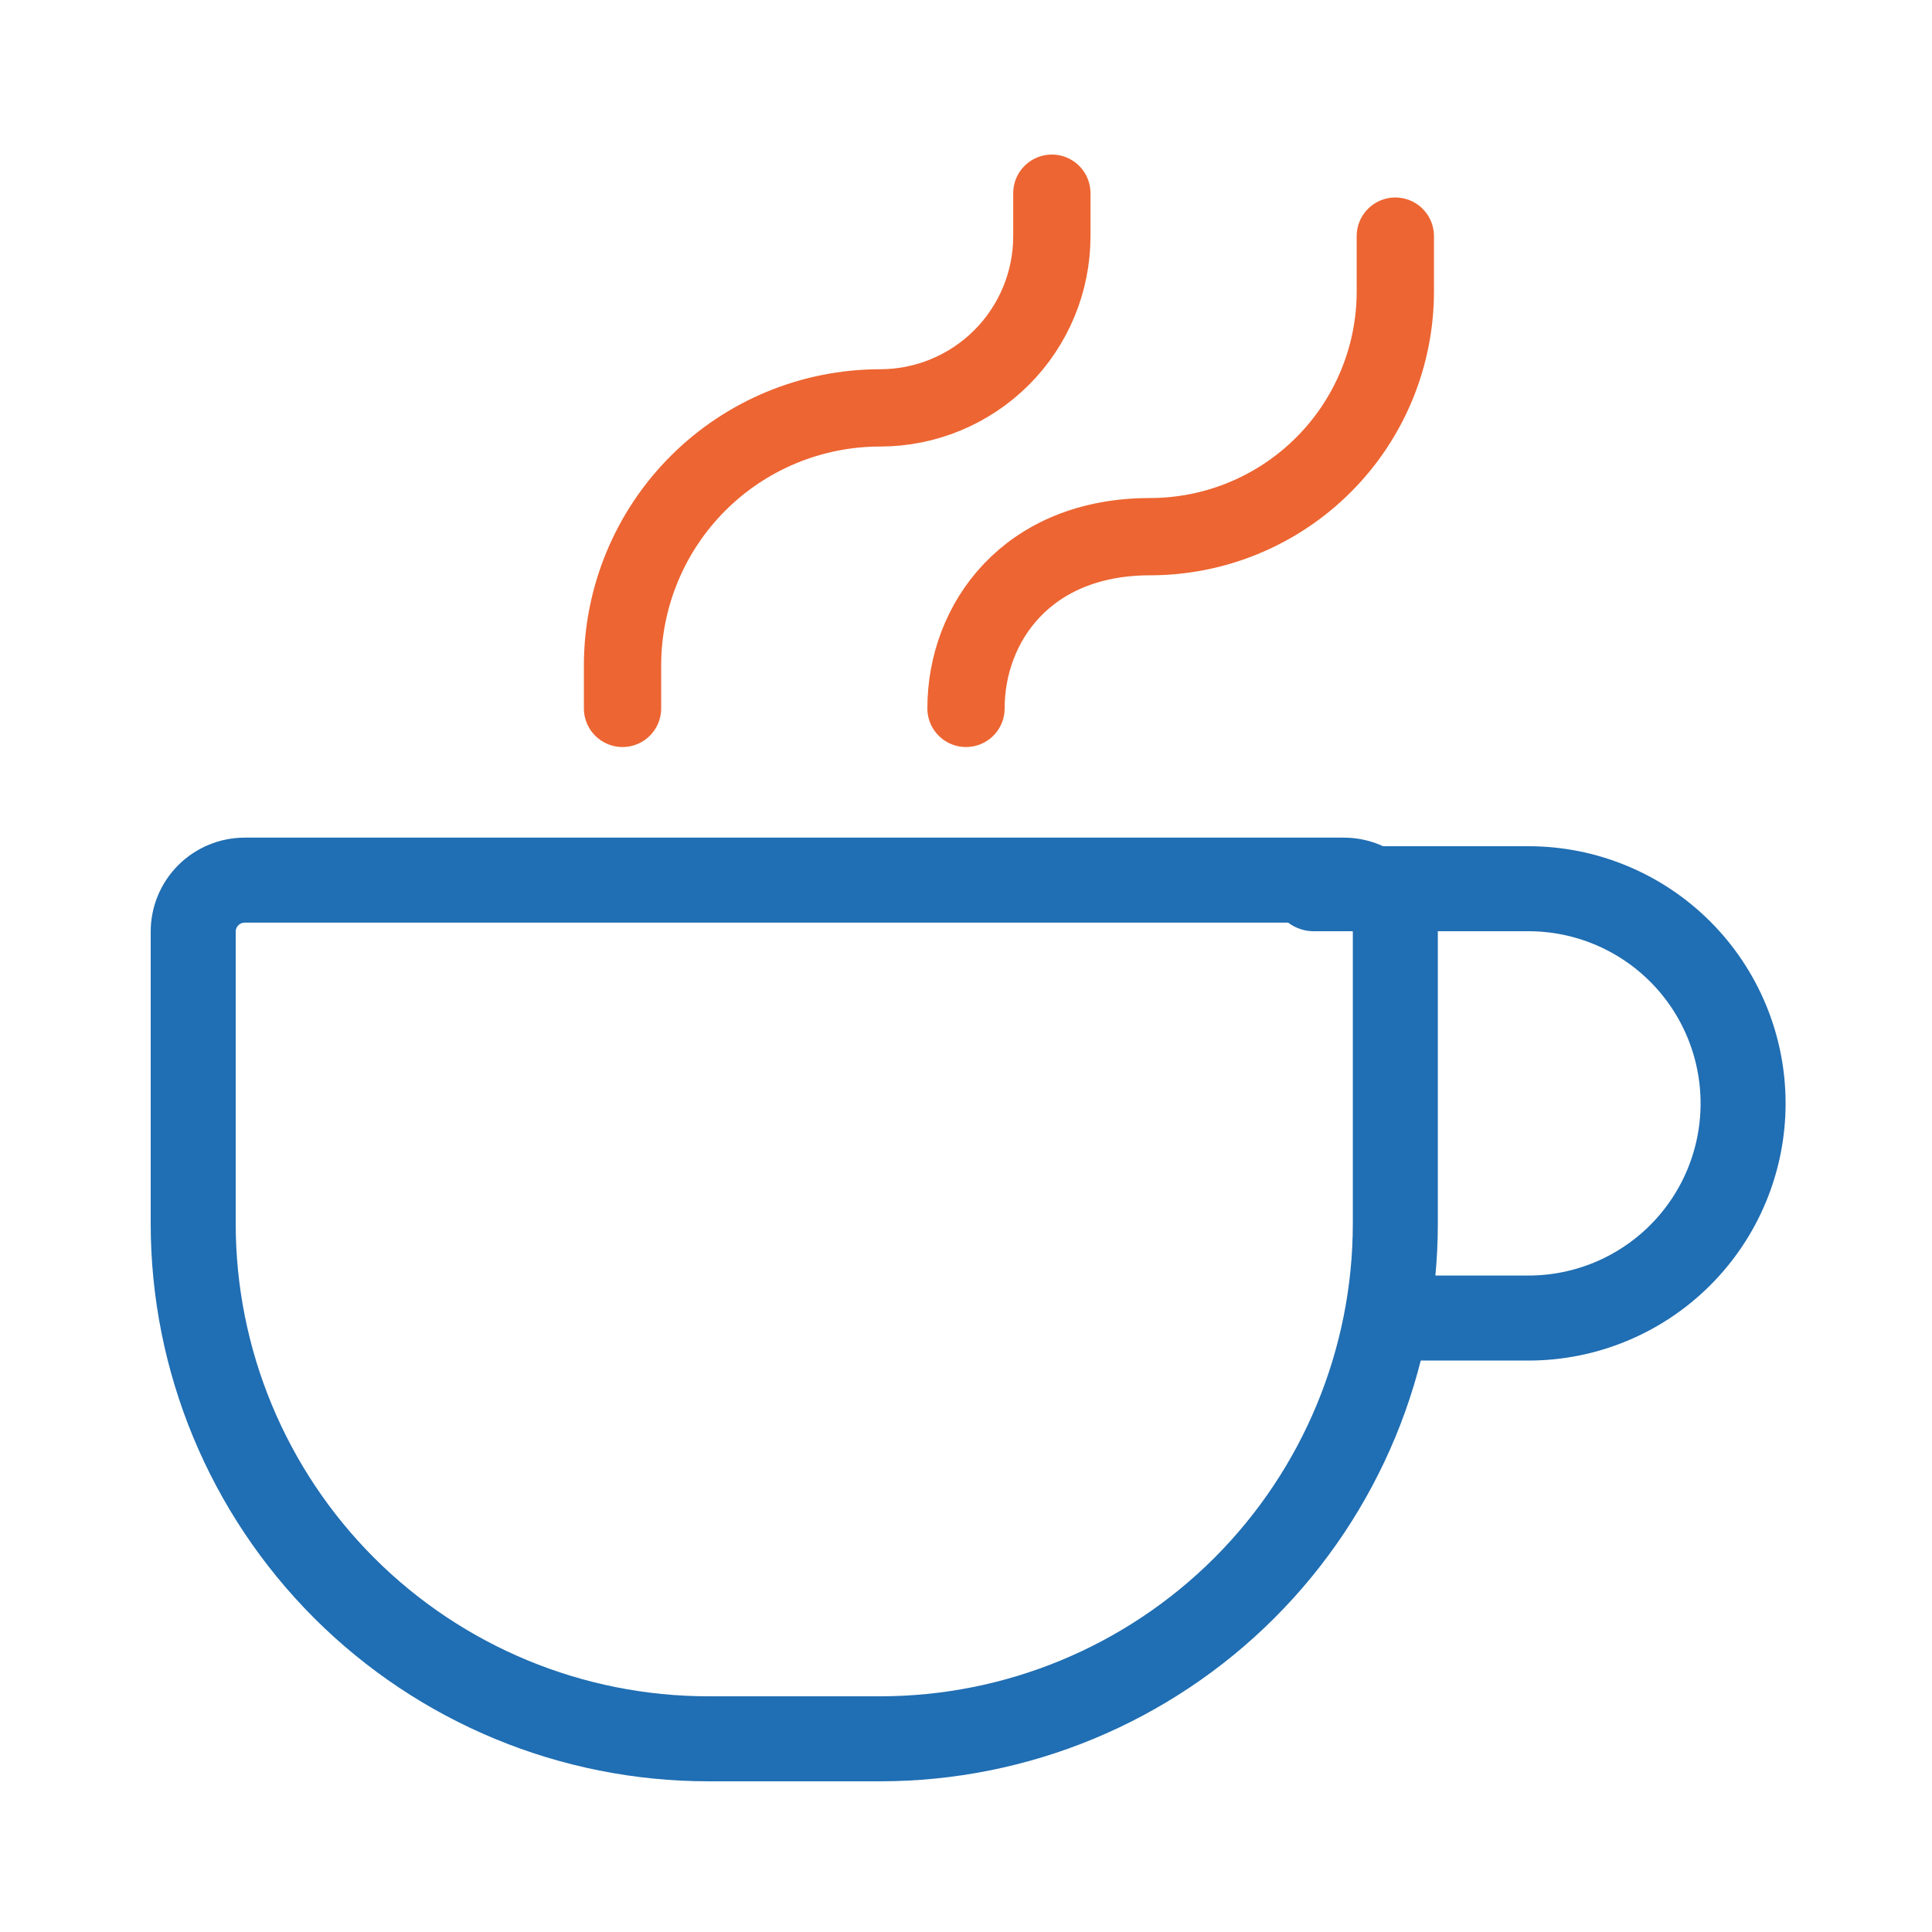
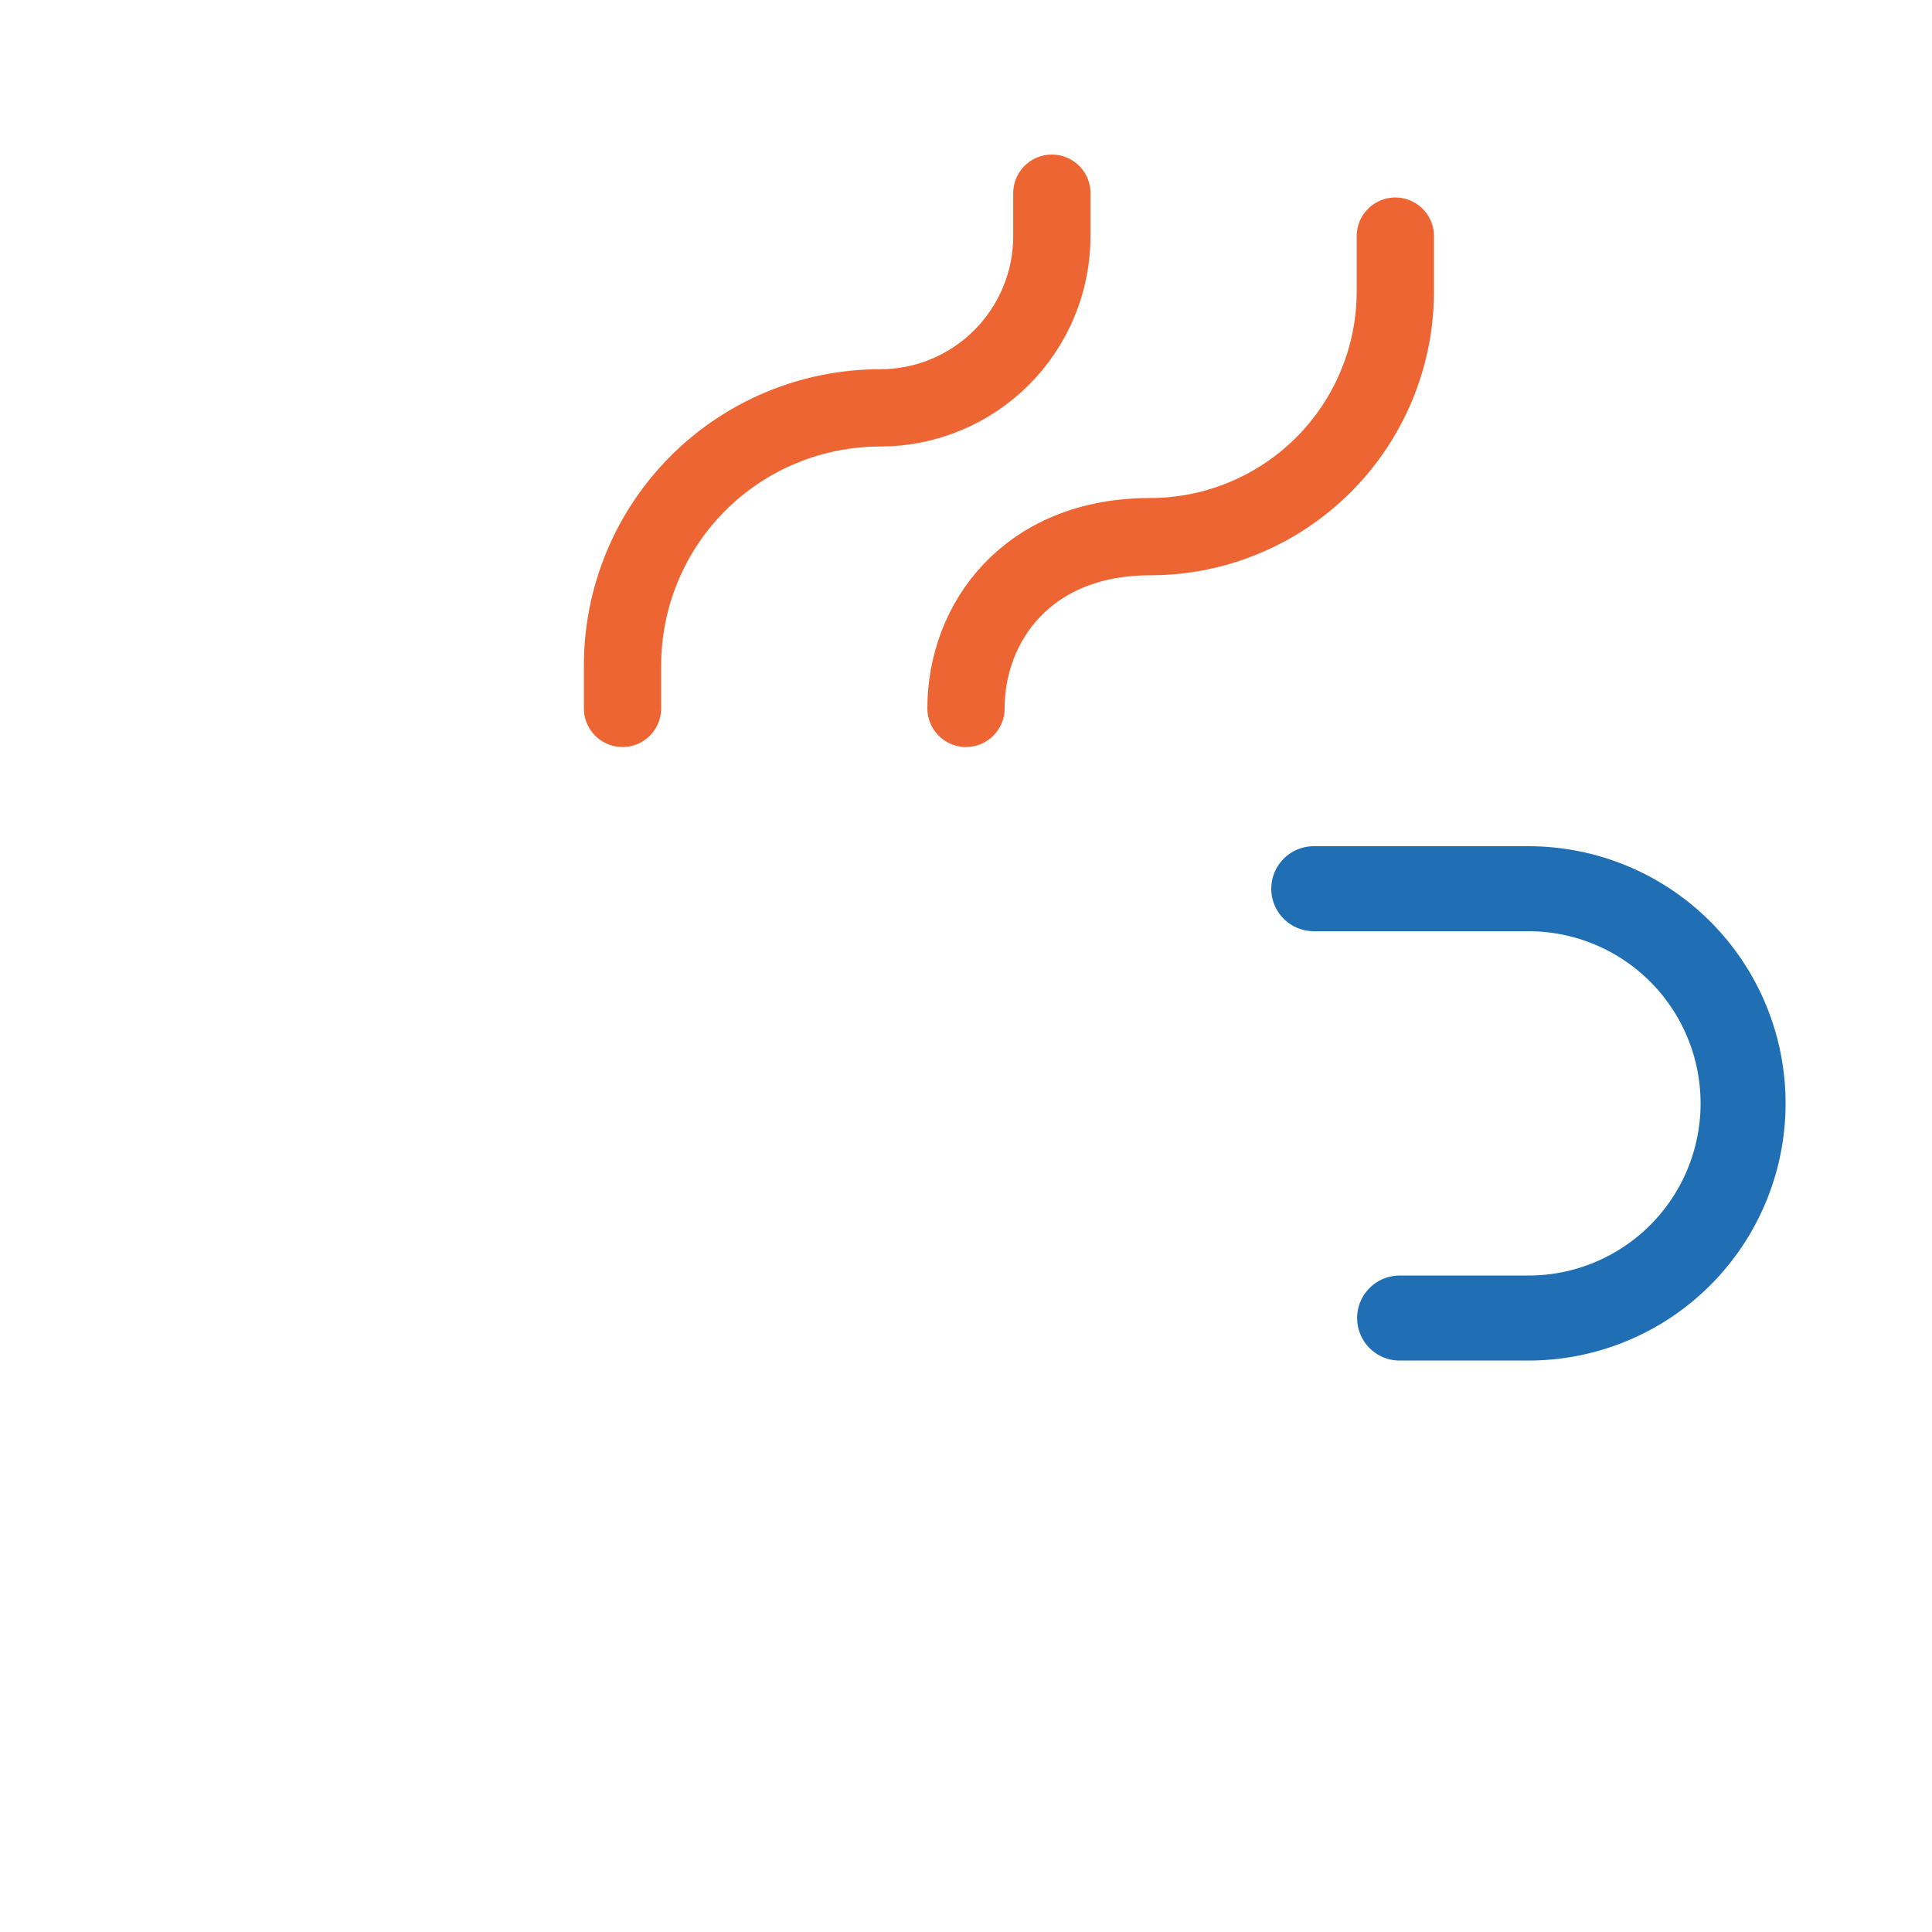
<svg xmlns="http://www.w3.org/2000/svg" width="50" height="50" viewBox="0 0 50 50" fill="none">
-   <path d="M36.111 24.111V31.667C36.111 35.203 34.706 38.594 32.206 41.095C29.705 43.595 26.314 45 22.778 45H18.333C14.797 45 11.406 43.595 8.905 41.095C6.405 38.594 5 35.203 5 31.667V24.111C5 23.758 5.14 23.418 5.391 23.168C5.641 22.918 5.98 22.778 6.333 22.778H34.778C35.131 22.778 35.471 22.918 35.721 23.168C35.971 23.418 36.111 23.758 36.111 24.111Z" stroke="#206EB3" stroke-width="2.2" stroke-linecap="round" stroke-linejoin="round" />
  <path d="M34 23H39.556C41.029 23 42.442 23.585 43.484 24.627C44.526 25.669 45.111 27.082 45.111 28.556C45.111 30.029 44.526 31.442 43.484 32.484C42.442 33.526 41.029 34.111 39.556 34.111H36.222" stroke="#206EB3" stroke-width="2.2" stroke-linecap="round" stroke-linejoin="round" />
  <path d="M25 18.333C25 16.111 26.587 13.889 29.762 13.889C31.446 13.889 33.061 13.22 34.252 12.029C35.442 10.839 36.111 9.224 36.111 7.54V6.111M16.111 18.333V17.222C16.111 15.454 16.814 13.758 18.064 12.508C19.314 11.258 21.01 10.556 22.778 10.556C23.956 10.556 25.087 10.087 25.92 9.254C26.754 8.42 27.222 7.29 27.222 6.111V5" stroke="#ED6532" stroke-width="2" stroke-linecap="round" stroke-linejoin="round" />
</svg>